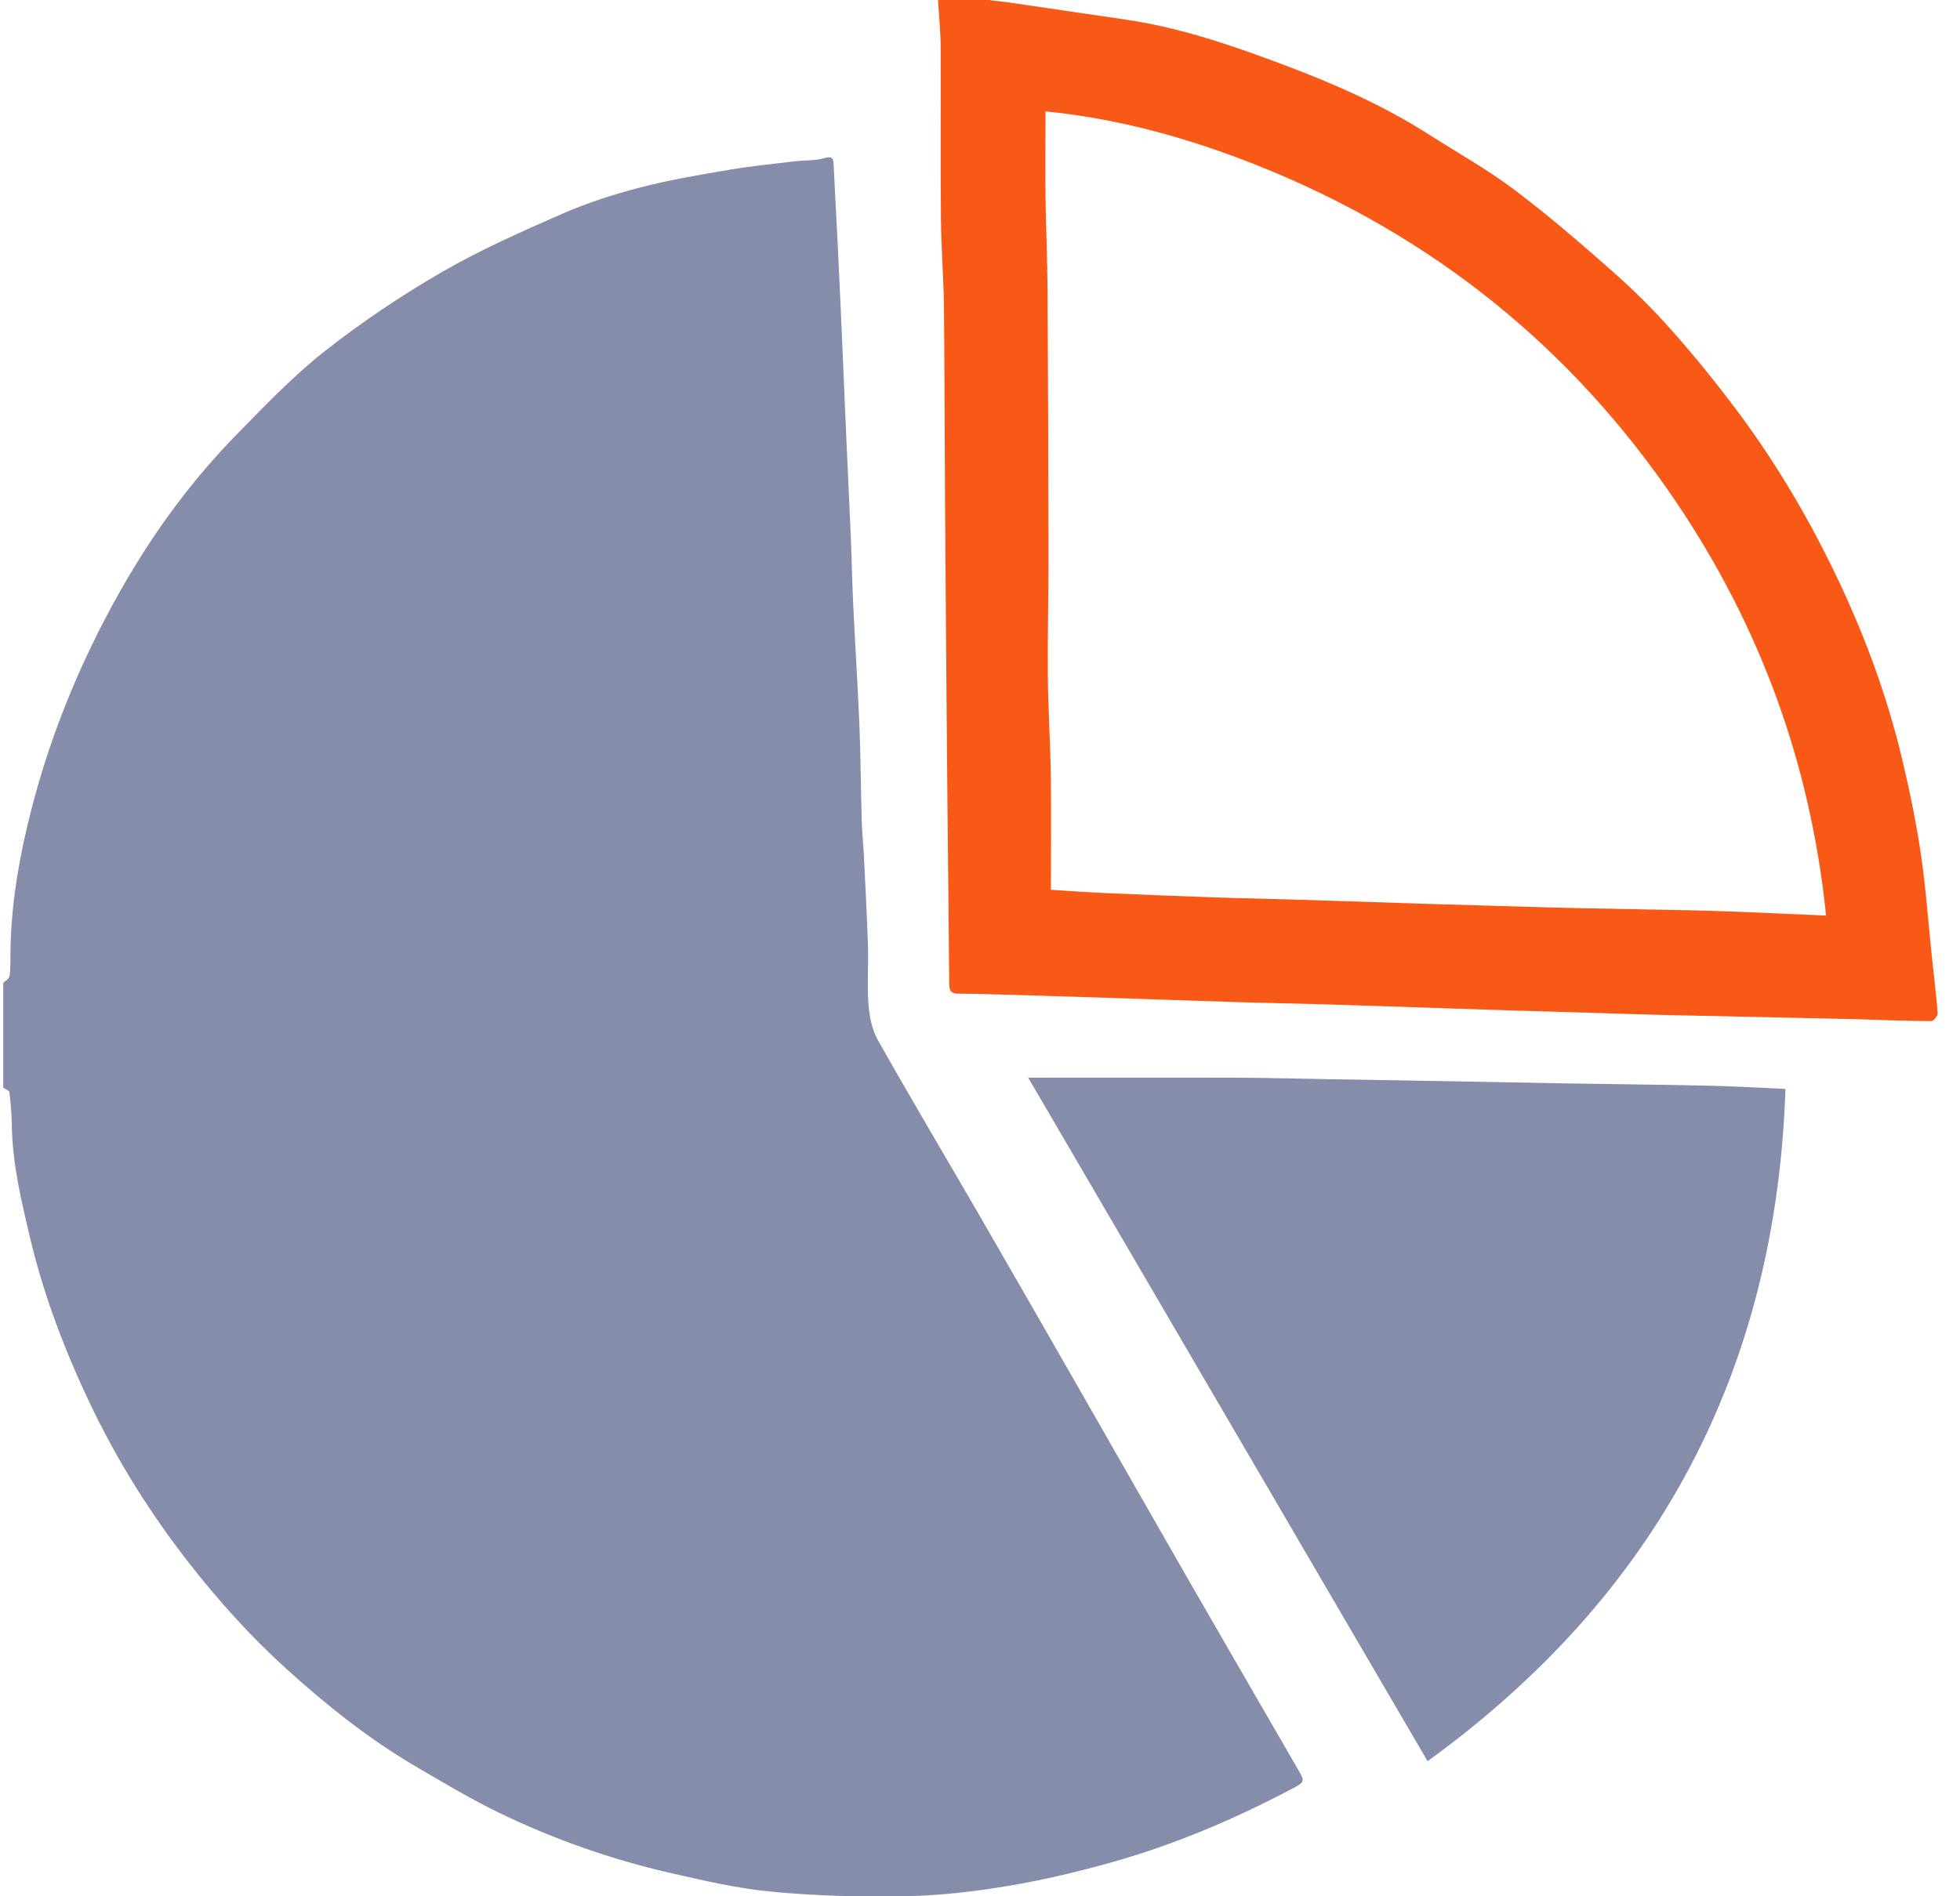
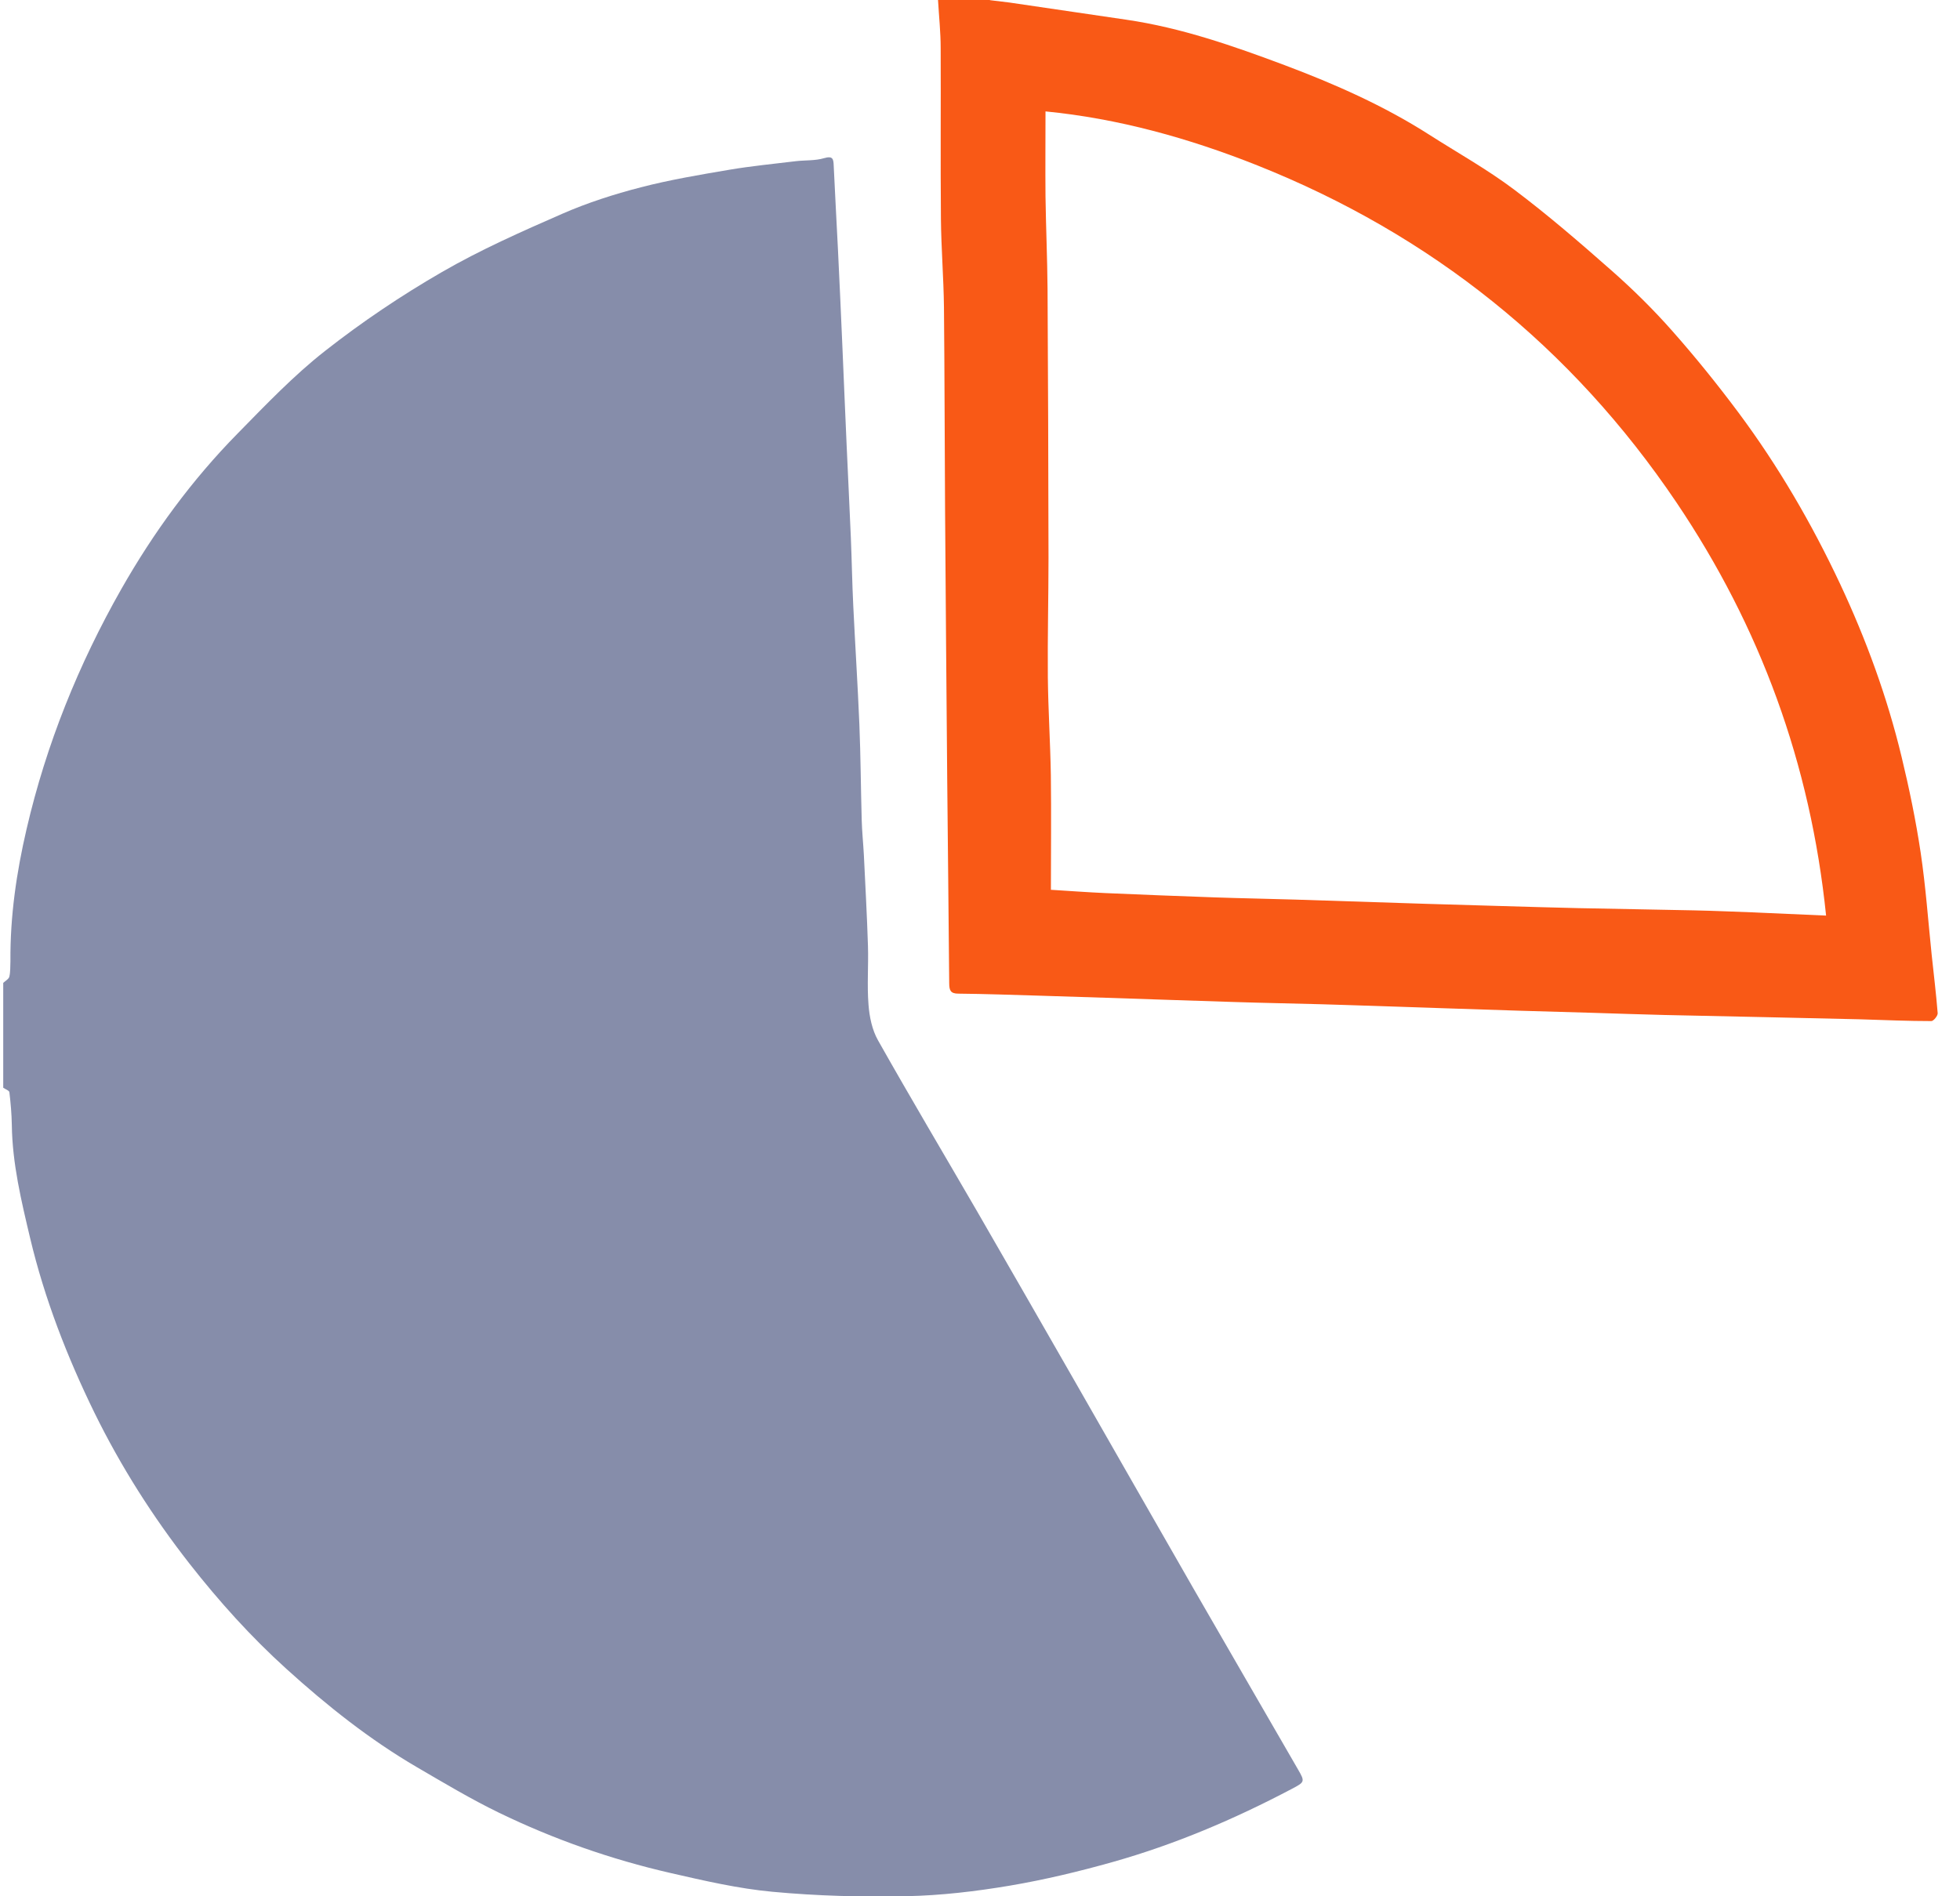
<svg xmlns="http://www.w3.org/2000/svg" width="62" height="60" viewBox="0 0 62 60" fill="none">
  <path d="M0.102 34.419C0.102 33.314 0.102 32.207 0.102 31.1C0.17 31.035 0.276 30.98 0.295 30.904C0.333 30.744 0.322 30.575 0.33 30.409C0.319 28.995 0.52 27.61 0.841 26.231C1.464 23.546 2.484 21.022 3.839 18.636C4.857 16.846 6.072 15.184 7.52 13.713C8.409 12.807 9.293 11.879 10.286 11.101C11.45 10.187 12.691 9.352 13.972 8.612C15.193 7.905 16.496 7.328 17.791 6.762C18.588 6.414 19.426 6.145 20.269 5.927C21.192 5.688 22.135 5.53 23.077 5.37C23.77 5.253 24.475 5.185 25.174 5.1C25.47 5.065 25.783 5.089 26.066 5.005C26.357 4.918 26.365 5.043 26.373 5.255C26.414 6.137 26.463 7.018 26.507 7.899C26.556 8.906 26.602 9.91 26.645 10.916C26.692 11.977 26.733 13.038 26.782 14.101C26.825 15.073 26.874 16.044 26.915 17.017C26.945 17.733 26.956 18.451 26.991 19.166C27.051 20.415 27.132 21.664 27.184 22.912C27.225 23.922 27.23 24.933 27.258 25.943C27.268 26.31 27.306 26.677 27.326 27.044C27.372 28.005 27.426 28.968 27.456 29.928C27.475 30.548 27.424 31.171 27.473 31.788C27.502 32.172 27.587 32.588 27.774 32.917C28.797 34.732 29.861 36.522 30.905 38.322C31.95 40.131 32.989 41.943 34.028 43.755C35.271 45.925 36.509 48.099 37.755 50.267C38.851 52.174 39.958 54.075 41.057 55.982C41.286 56.377 41.278 56.385 40.848 56.61C39.042 57.562 37.17 58.359 35.203 58.914C34.132 59.216 33.044 59.477 31.947 59.663C30.867 59.845 29.768 59.975 28.675 59.997C27.263 60.027 25.846 59.989 24.439 59.858C23.354 59.758 22.277 59.508 21.208 59.263C19.331 58.833 17.516 58.196 15.784 57.356C14.897 56.926 14.045 56.415 13.191 55.917C11.695 55.044 10.341 53.966 9.062 52.807C7.941 51.793 6.929 50.669 5.994 49.475C4.829 47.985 3.82 46.396 2.988 44.701C2.123 42.93 1.41 41.097 0.953 39.174C0.673 37.993 0.39 36.818 0.374 35.594C0.368 35.248 0.338 34.903 0.297 34.56C0.292 34.506 0.172 34.465 0.104 34.419H0.102Z" fill="#868DAA" />
  <path d="M31.312 0.005C31.516 0.03 31.72 0.054 31.924 0.079C33.157 0.261 34.389 0.443 35.624 0.623C37.362 0.876 39.013 1.453 40.645 2.065C42.228 2.66 43.779 3.346 45.212 4.263C46.11 4.837 47.046 5.359 47.895 5.998C48.966 6.803 49.986 7.685 50.99 8.571C51.662 9.164 52.304 9.798 52.897 10.47C53.632 11.3 54.331 12.168 54.992 13.054C56.254 14.749 57.312 16.569 58.21 18.481C59.034 20.241 59.698 22.058 60.152 23.946C60.394 24.947 60.604 25.962 60.756 26.979C60.916 28.051 60.992 29.134 61.104 30.211C61.169 30.826 61.245 31.44 61.294 32.058C61.3 32.139 61.164 32.308 61.093 32.308C60.364 32.308 59.635 32.276 58.909 32.254C58.876 32.254 58.841 32.251 58.808 32.251C57.81 32.229 56.809 32.205 55.81 32.183C54.755 32.158 53.7 32.139 52.644 32.115C51.893 32.096 51.143 32.071 50.392 32.047C49.608 32.025 48.822 32.003 48.036 31.979C47.343 31.957 46.646 31.935 45.952 31.911C45.27 31.889 44.587 31.865 43.904 31.843C43.2 31.821 42.492 31.794 41.788 31.775C40.868 31.75 39.946 31.734 39.027 31.704C37.683 31.663 36.336 31.614 34.993 31.571C34.275 31.546 33.559 31.525 32.841 31.503C32 31.478 31.157 31.448 30.317 31.44C30.061 31.44 30.028 31.329 30.026 31.111C30.009 28.962 29.982 26.813 29.963 24.664C29.939 21.814 29.914 18.965 29.895 16.115C29.881 13.982 29.881 11.852 29.86 9.719C29.849 8.789 29.773 7.859 29.764 6.931C29.748 5.128 29.764 3.324 29.756 1.518C29.756 1.028 29.704 0.539 29.672 0H31.315L31.312 0.005ZM33.246 28.154C33.853 28.192 34.408 28.233 34.965 28.258C36.116 28.309 37.27 28.353 38.42 28.394C39.272 28.424 40.126 28.437 40.977 28.464C42.354 28.508 43.73 28.554 45.109 28.598C45.882 28.622 46.657 28.644 47.429 28.666C48.259 28.69 49.089 28.715 49.919 28.734C51.143 28.761 52.367 28.777 53.591 28.805C54.23 28.818 54.867 28.848 55.506 28.87C55.538 28.87 55.574 28.872 55.606 28.875C56.308 28.908 57.007 28.938 57.764 28.97C57.271 24.164 55.68 19.828 53.028 15.894C49.715 10.982 45.275 7.426 39.775 5.234C37.609 4.371 35.365 3.748 33.072 3.525C33.072 4.469 33.064 5.343 33.072 6.218C33.086 7.195 33.129 8.172 33.137 9.148C33.154 11.98 33.162 14.809 33.167 17.641C33.167 18.903 33.135 20.165 33.146 21.427C33.157 22.461 33.224 23.492 33.241 24.523C33.257 25.728 33.243 26.936 33.243 28.16L33.246 28.154Z" fill="#F95916" />
-   <path d="M32.52 34.098C34.674 34.098 36.837 34.093 39.002 34.098C40.025 34.101 41.05 34.131 42.073 34.147C43.411 34.169 44.747 34.19 46.085 34.215C47.241 34.237 48.4 34.261 49.556 34.28C51.041 34.305 52.524 34.318 54.009 34.351C54.804 34.367 55.598 34.416 56.479 34.454C56.18 43.366 52.44 50.447 45.158 55.726C40.928 48.485 36.709 41.263 32.522 34.095L32.52 34.098Z" fill="#868DAA" />
</svg>